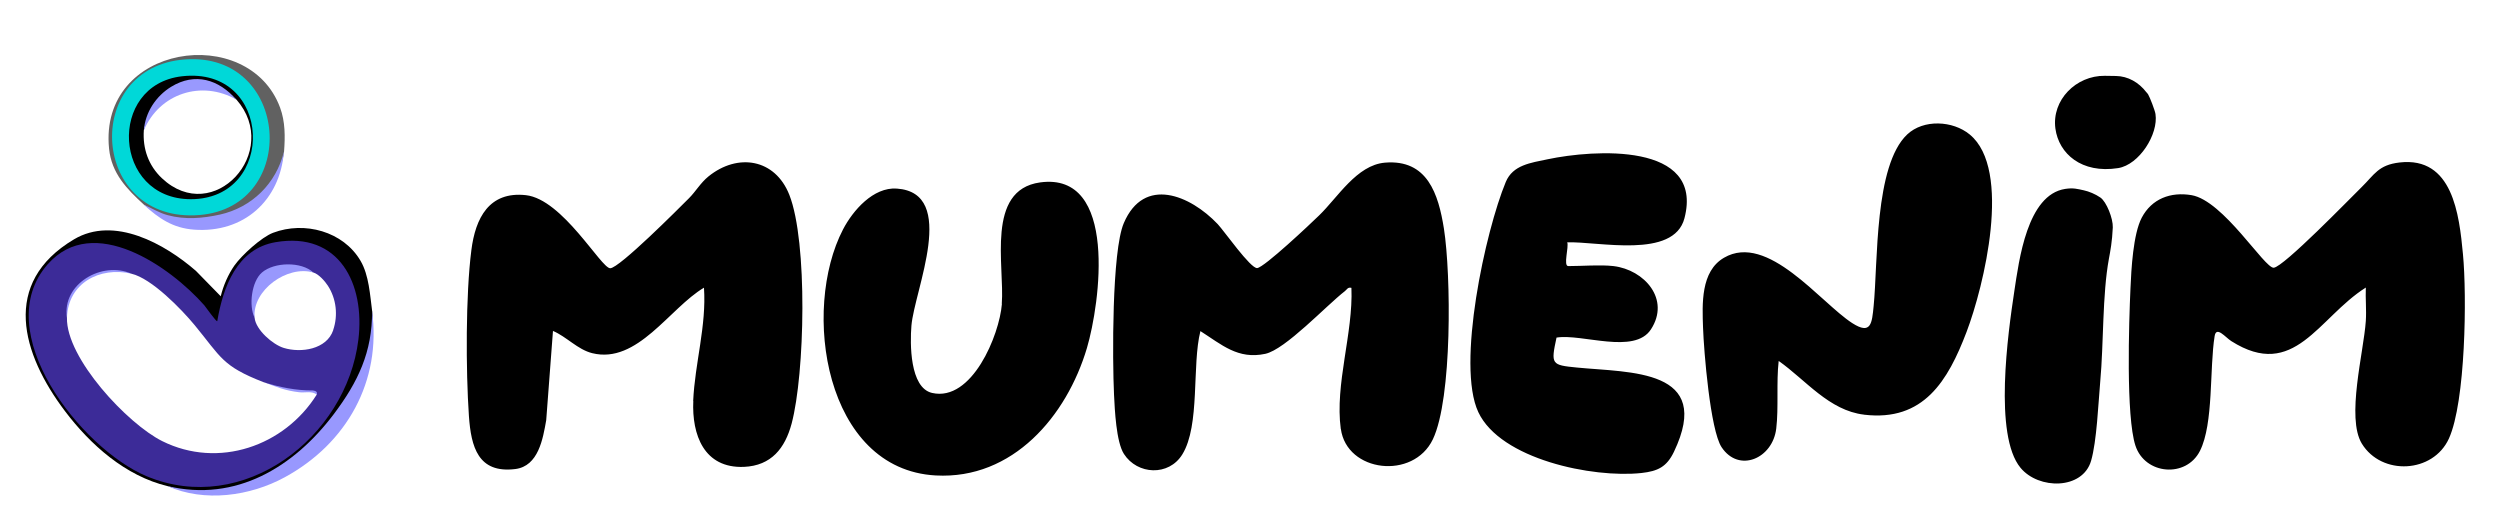
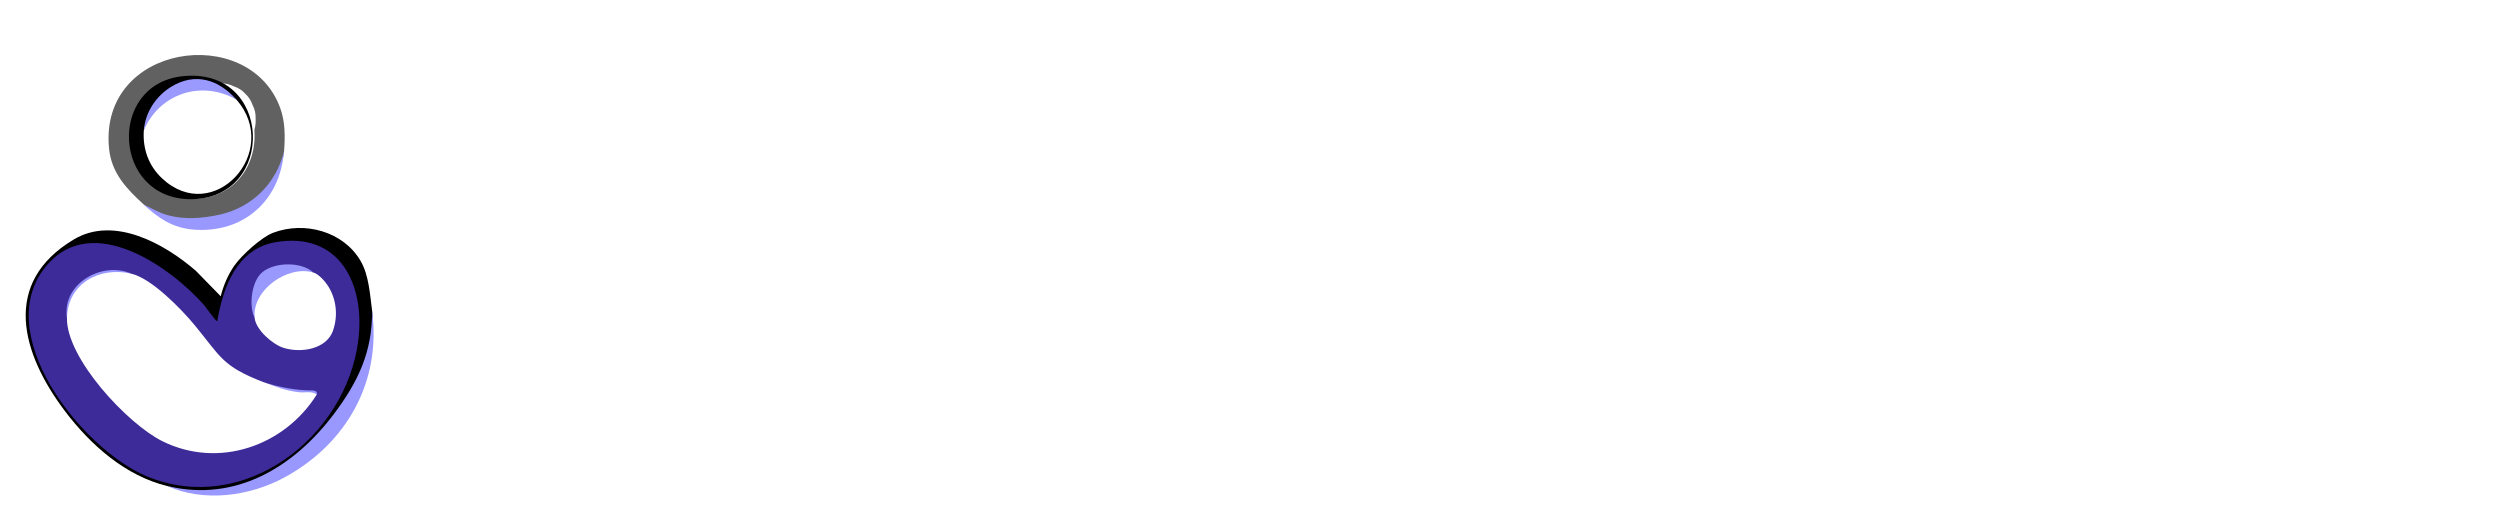
<svg xmlns="http://www.w3.org/2000/svg" viewBox="0 0 439.89 92.44" version="1.1" id="katman_1">
  <defs>
    <style>
      .st0 {
        fill: #3c2b98;
      }

      .st1 {
        fill: #9898fd;
      }

      .st2 {
        fill: #9999fe;
      }

      .st3 {
        fill: #00d8d8;
      }

      .st4 {
        fill: #9898fe;
      }

      .st5 {
        fill: #616161;
      }

      .st6 {
        fill: #9898fc;
      }
    </style>
  </defs>
  <g>
    <path d="M65.48,54.72c-.37-2.75-.55-6.28-2.03-8.81-3.04-5.21-9.88-7.04-15.4-4.95-2.05.77-5.52,3.95-6.79,5.74-1.1,1.56-1.97,3.57-2.42,5.43l-4.37-4.47c-5.45-4.74-14.38-9.76-21.46-5.54-12.89,7.67-9.16,20.18-1.6,30.19,4.48,5.94,10.66,11.45,18.09,13.23,9.94,3.38,19.93-1.7,26.68-8.97,5.7-6.15,10.14-13.21,9.31-21.84h0ZM54.15,63c2.37,3.07,2.83,7.31.84,10.78-.67,1.16-1.49,2.05-2.42,2.78-7.22,7.04-19.84,6.94-28.44,2.5-5.07-2.62-7.51-6.64-10.18-11.4.46.82-.36-.58-.58-.89-.75-1.05-1.75-1.98-2.4-3.1-1.83-3.14-2.05-6.22-1.47-9.76.63-3.86,5.42-7.28,9.18-6.99,3.42.26,6.59-.31,9.88,1.16,3.27,1.47,5.56,4.24,7.05,7.44.35.76.62,1.55.81,2.34.93-.04,1.91.04,2.95.3,1.55.38,3.15.52,4.72.66-3.17-5.63-.53-14.64,7.9-14.64,11.51,0,12.21,16.76,2.14,18.84Z" />
    <path d="M49.28,18.93c-5.53-14.96-31.94-11.23-30.09,7.23.44,4.35,3.12,7.1,6.14,9.86,8.19,6.25,23.31,1.51,24.65-9.34.2-2.6.22-5.27-.7-7.75ZM44.99,21.2c0,.58-.08,1.13-.23,1.67.38,5.05-2.11,9.93-7.27,11.59-5.21,1.67-11.42-.86-12.67-6.51-.24-1.1-.22-2.17.03-3.16-.3-1.11-.31-2.37-.03-3.39.37-1.35,1.52-3.11,2.86-3.71,1.44-.64,2.81-1.39,4.25-2.01.97-.56,2.02-.84,3.13-.85.54.07,1.08.15,1.62.22.15-.05.28-.11.44-.16l1.65-.22c.85-.03,1.65.15,2.39.53.77.25,1.44.68,2,1.29.6.56,1.03,1.23,1.29,2,.38.74.57,1.54.53,2.39v.31h0Z" class="st5" />
    <path d="M29.49,85.53c12.02,2.88,22.23-3.37,29.22-12.63,4.27-5.66,6.82-10.97,6.76-18.18,1.66,12.34-4.42,23.3-15.37,29.26-6.12,3.33-14.12,4.44-20.61,1.56h.01Z" class="st4" />
    <path d="M25.32,36.03c1.4.61,2.71,1.45,4.22,1.84,3.04.81,6.11.56,9.14-.11,5.63-1.25,9.92-5.47,11.28-11.08-.67,8.59-7.07,14.37-15.81,13.73-3.75-.28-6.2-1.98-8.84-4.38Z" class="st4" />
-     <path d="M32.63,10.45c-18.49,1.28-16.66,29,2.52,27.38,17.63-1.5,15.88-28.64-2.52-27.38ZM44.25,25.11l-.22,1.65h0c-.01.11-.03.23-.04.33v.06s-.02.06-.03.09c-.1.26-.22.53-.33.79-.09.26-.2.52-.32.77-.02.03-.03.06-.05.09-.04.07-.08.14-.12.2-.06.11-.15.22-.22.32-.2.42-.45.81-.77,1.15-.42.64-.97,1.15-1.64,1.54-.16.14-.44.37-.66.49-.1.06-.21.1-.31.16-.8.92-1.94,1.75-3.03,1.92-1.7.27-3.33.44-4.99-.12-1.47-.5-2.82-1.25-3.91-2.37-1.88-1.94-3.07-4.78-2.87-7.51.1-1.39.48-2.59,1.24-3.66.38-1.08.97-2.08,1.79-2.89.46-.45.97-.87,1.53-1.16,1.42-.76,1.84-.75,3.43-.94.14,0,.26.02.4.02.94-.5,1.99-.77,3.08-.76.26,0,.55.03.85.07.66-.03,1.31.03,1.97.19,1.58.36,2.86,1.53,3.71,2.86.26.41.44.82.56,1.26.12.24.25.49.33.76.16.3.27.61.36.93.17.45.27.92.3,1.41.06.29.09.58.1.88h0c.01.4-.04.79-.12,1.19,0,.09.02.18.02.27h-.03Z" class="st3" />
    <path d="M23.13,48.16c-5.55-1.3-11.19,1.66-11.34,7.75-.69-2.01-.11-6.89,1.6-8.24,2.04-1.61,7.62-1.02,9.74.49Z" class="st4" />
    <path d="M46.39,67.24c3.43.78,6.82,1,10.34.6-.32.53-.67,1.06-1,1.59-.85-.69-2.08-.28-3.08-.41-2.45-.28-4.06-.94-6.26-1.79Z" class="st6" />
    <path d="M48.5,42.61c-6.79,1.15-9.25,7.87-10.27,13.9-.17.17-2.05-2.53-2.28-2.79-6.03-6.83-19.53-16.28-27.53-7.25-10.5,11.86,5.88,32.49,17.35,37.31,17.02,7.14,35.2-6.8,37.29-24.02,1.19-9.79-3.35-19.06-14.56-17.15ZM55.73,69.43c-5.69,9.08-17.3,13.11-27.18,8.19-6.11-3.04-16.92-14.58-16.77-21.71-.92-5.97,6.2-10.04,11.34-7.75,3.56.83,8.8,6.23,11.13,9.05,4.65,5.64,4.82,7.21,12.13,10.04,2.83.89,5.76,1.48,8.68,1.45.6.08.82.32.67.74ZM58.63,58.1c-1.15,3.38-5.66,4.05-8.7,3.12-1.94-.59-4.93-3.19-5.13-5.31-1.33-4.91,5.99-10.2,10.34-7.96.93.27,2.04,1.53,2.55,2.32,1.49,2.29,1.82,5.23.93,7.82h.01Z" class="st0" />
    <path d="M55.14,47.95c-4.58-1.34-10.78,3.09-10.34,7.96-1.06-2.1-.54-6.39,1.29-7.96,2.14-1.85,6.92-1.97,9.05,0Z" class="st1" />
    <path d="M32.03,13.42c-13.19,1.5-12.19,21.62,1.54,21.63,15.15,0,14.48-23.45-1.54-21.63ZM28.49,31.36c-2.37-2.24-3.41-5.21-3.18-8.46,1.59-6.68,11.06-9.71,16.3-5.37,8,9.15-4.04,22.39-13.13,13.82h.01Z" />
    <path d="M41.62,17.54c-6.12-3.51-13.55-1.11-16.3,5.37.23-3.14,2.13-6,4.78-7.63,4.23-2.6,8.39-1.3,11.51,2.27Z" class="st2" />
  </g>
-   <path d="M416.26,50.61c-8.37,5.3-12.56,16.44-23.65,9.41-1.03-.65-2.63-2.72-2.93-.89-.92,5.66-.16,15.38-2.58,20.2s-9.68,4.22-11.36-.93c-1.68-5.16-1.14-21.66-.87-27.64.14-3.37.47-9.57,1.98-12.45,1.77-3.35,5.09-4.59,8.77-3.97,5.62.97,12.85,12.91,14.46,12.77,1.76-.16,13.34-12.1,15.46-14.18,2.25-2.2,2.94-3.91,6.68-4.34,9.35-1.08,10.49,9.15,11.15,16.11.71,7.34.47,26-2.47,32.47-2.78,6.11-11.83,6.58-15.32.89-2.78-4.56.33-16.09.7-21.58.13-1.95-.08-3.94,0-5.89l-.02.02ZM235.93,75.46c1.04,7.67,12.75,9.03,16.19,1.84,3.43-7.18,3.21-28.97,1.95-37.05-.97-6.12-2.91-12.26-10.39-11.63-4.97.43-8.29,6.12-11.58,9.29-1.5,1.46-9.62,9.13-10.89,9.26-1.17.11-5.81-6.53-6.95-7.74-4.84-5.09-12.96-8.51-16.52-.17-2.12,4.94-2.01,24.1-1.72,30.2.13,2.64.38,8.29,1.74,10.41,2.37,3.69,7.9,3.96,10.28.08,3.16-5.13,1.66-15.68,3.18-21.69,3.75,2.39,6.6,5.03,11.41,4,3.54-.76,10.74-8.5,14.02-11.04.38-.3.49-.73,1.14-.57.33,7.99-2.94,16.96-1.87,24.84l.02-.02ZM121.99,70.55c-.27,5.95,1.88,11.88,8.91,11.6,4.83-.21,7.23-3.29,8.39-7.61,2.33-8.75,2.86-31.98-.4-40.25-2.5-6.36-9.08-7.42-14.24-3.24-1.38,1.12-2.25,2.66-3.4,3.81-1.84,1.84-12.28,12.33-13.88,12.34s-8.37-12.15-14.84-12.86-8.88,4.03-9.59,9.68c-1.01,7.86-.98,21.19-.43,29.19.38,5.41,1.61,10.13,8.16,9.32,4.08-.51,4.86-5.33,5.44-8.59l1.19-15.71c2.37,1,4.35,3.28,6.9,3.91,7.96,1.98,13.61-7.93,19.67-11.52.46,6.69-1.6,13.29-1.9,19.94h.02ZM275.95,46.82c-.93,0,.14-3.4-.19-4.18,5.44-.19,18.75,2.99,20.63-4.24,3.5-13.48-16.11-12.06-24.05-10.38-2.99.63-6.14,1-7.39,4-3.58,8.62-8.73,32.21-4.83,40.5s20.11,11.63,28.69,10.71c2.91-.32,4.46-1.08,5.74-3.75,6.98-14.64-7.69-13.88-17.09-14.81-4.49-.44-4.6-.54-3.58-5.27,4.49-.73,13.69,3.04,16.61-1.44,3.46-5.3-1.15-10.49-6.58-11.14-2.31-.27-5.54,0-7.97,0v-.02ZM176.29,53.48c-.44,5.49-5.27,17.26-12.28,15.66-3.96-.9-3.89-8.75-3.64-11.83.52-6.27,8.26-23.38-2.58-24.13-4.13-.28-7.71,3.84-9.45,7.18-7.36,14.14-3.26,42.23,16.31,43.3,13.58.74,23.05-10.47,26.6-22.42,2.31-7.82,5.54-31.06-8.26-29.14-9.57,1.34-6.2,14.67-6.72,21.36l.02.02ZM328.02,72.97c10.46,1.23,14.73-5.96,18.01-14.57,3.04-7.99,8.07-28.57.55-34.74-2.97-2.45-8.13-2.71-11,0-5.79,5.47-5.14,22.53-5.9,30.17-.3,3.04-.44,5.16-3.77,3.02-5.59-3.61-14.89-15.98-22.56-11.5-4.13,2.4-3.83,8.16-3.69,12.29s1.27,18.02,3.26,21.04c3.04,4.59,8.99,2.01,9.62-3.26.44-3.65,0-8.15.43-11.91,4.75,3.34,8.86,8.73,15.03,9.45l.02.02ZM354.43,51.25c-1.12,7.39-3.64,25.33,1.09,31.06,3.18,3.86,10.93,3.89,12.42-1.23,1-3.43,1.27-10.13,1.61-13.95.62-6.74.35-15.2,1.53-21.63.24-1.27.57-3.01.68-5.49.06-1.55-1.11-4.51-2.18-5.25-.9-.62-2.03-1.08-2.91-1.27-1.12-.24-1.84-.47-3.28-.25-6.71,1.03-8.13,12.56-8.96,18.01l-.02.02ZM370.35,13.34c-5.06-.06-9.37,4.27-8.69,9.29.6,4.4,4.59,7.96,11.03,6.95,3.72-.59,7.12-5.96,6.58-9.52-.09-.62-.98-2.93-1.3-3.46-.11-.19-.19-.22-.33-.4-1.3-1.69-3.2-2.8-5.33-2.83l-1.96-.03v.02Z" />
</svg>